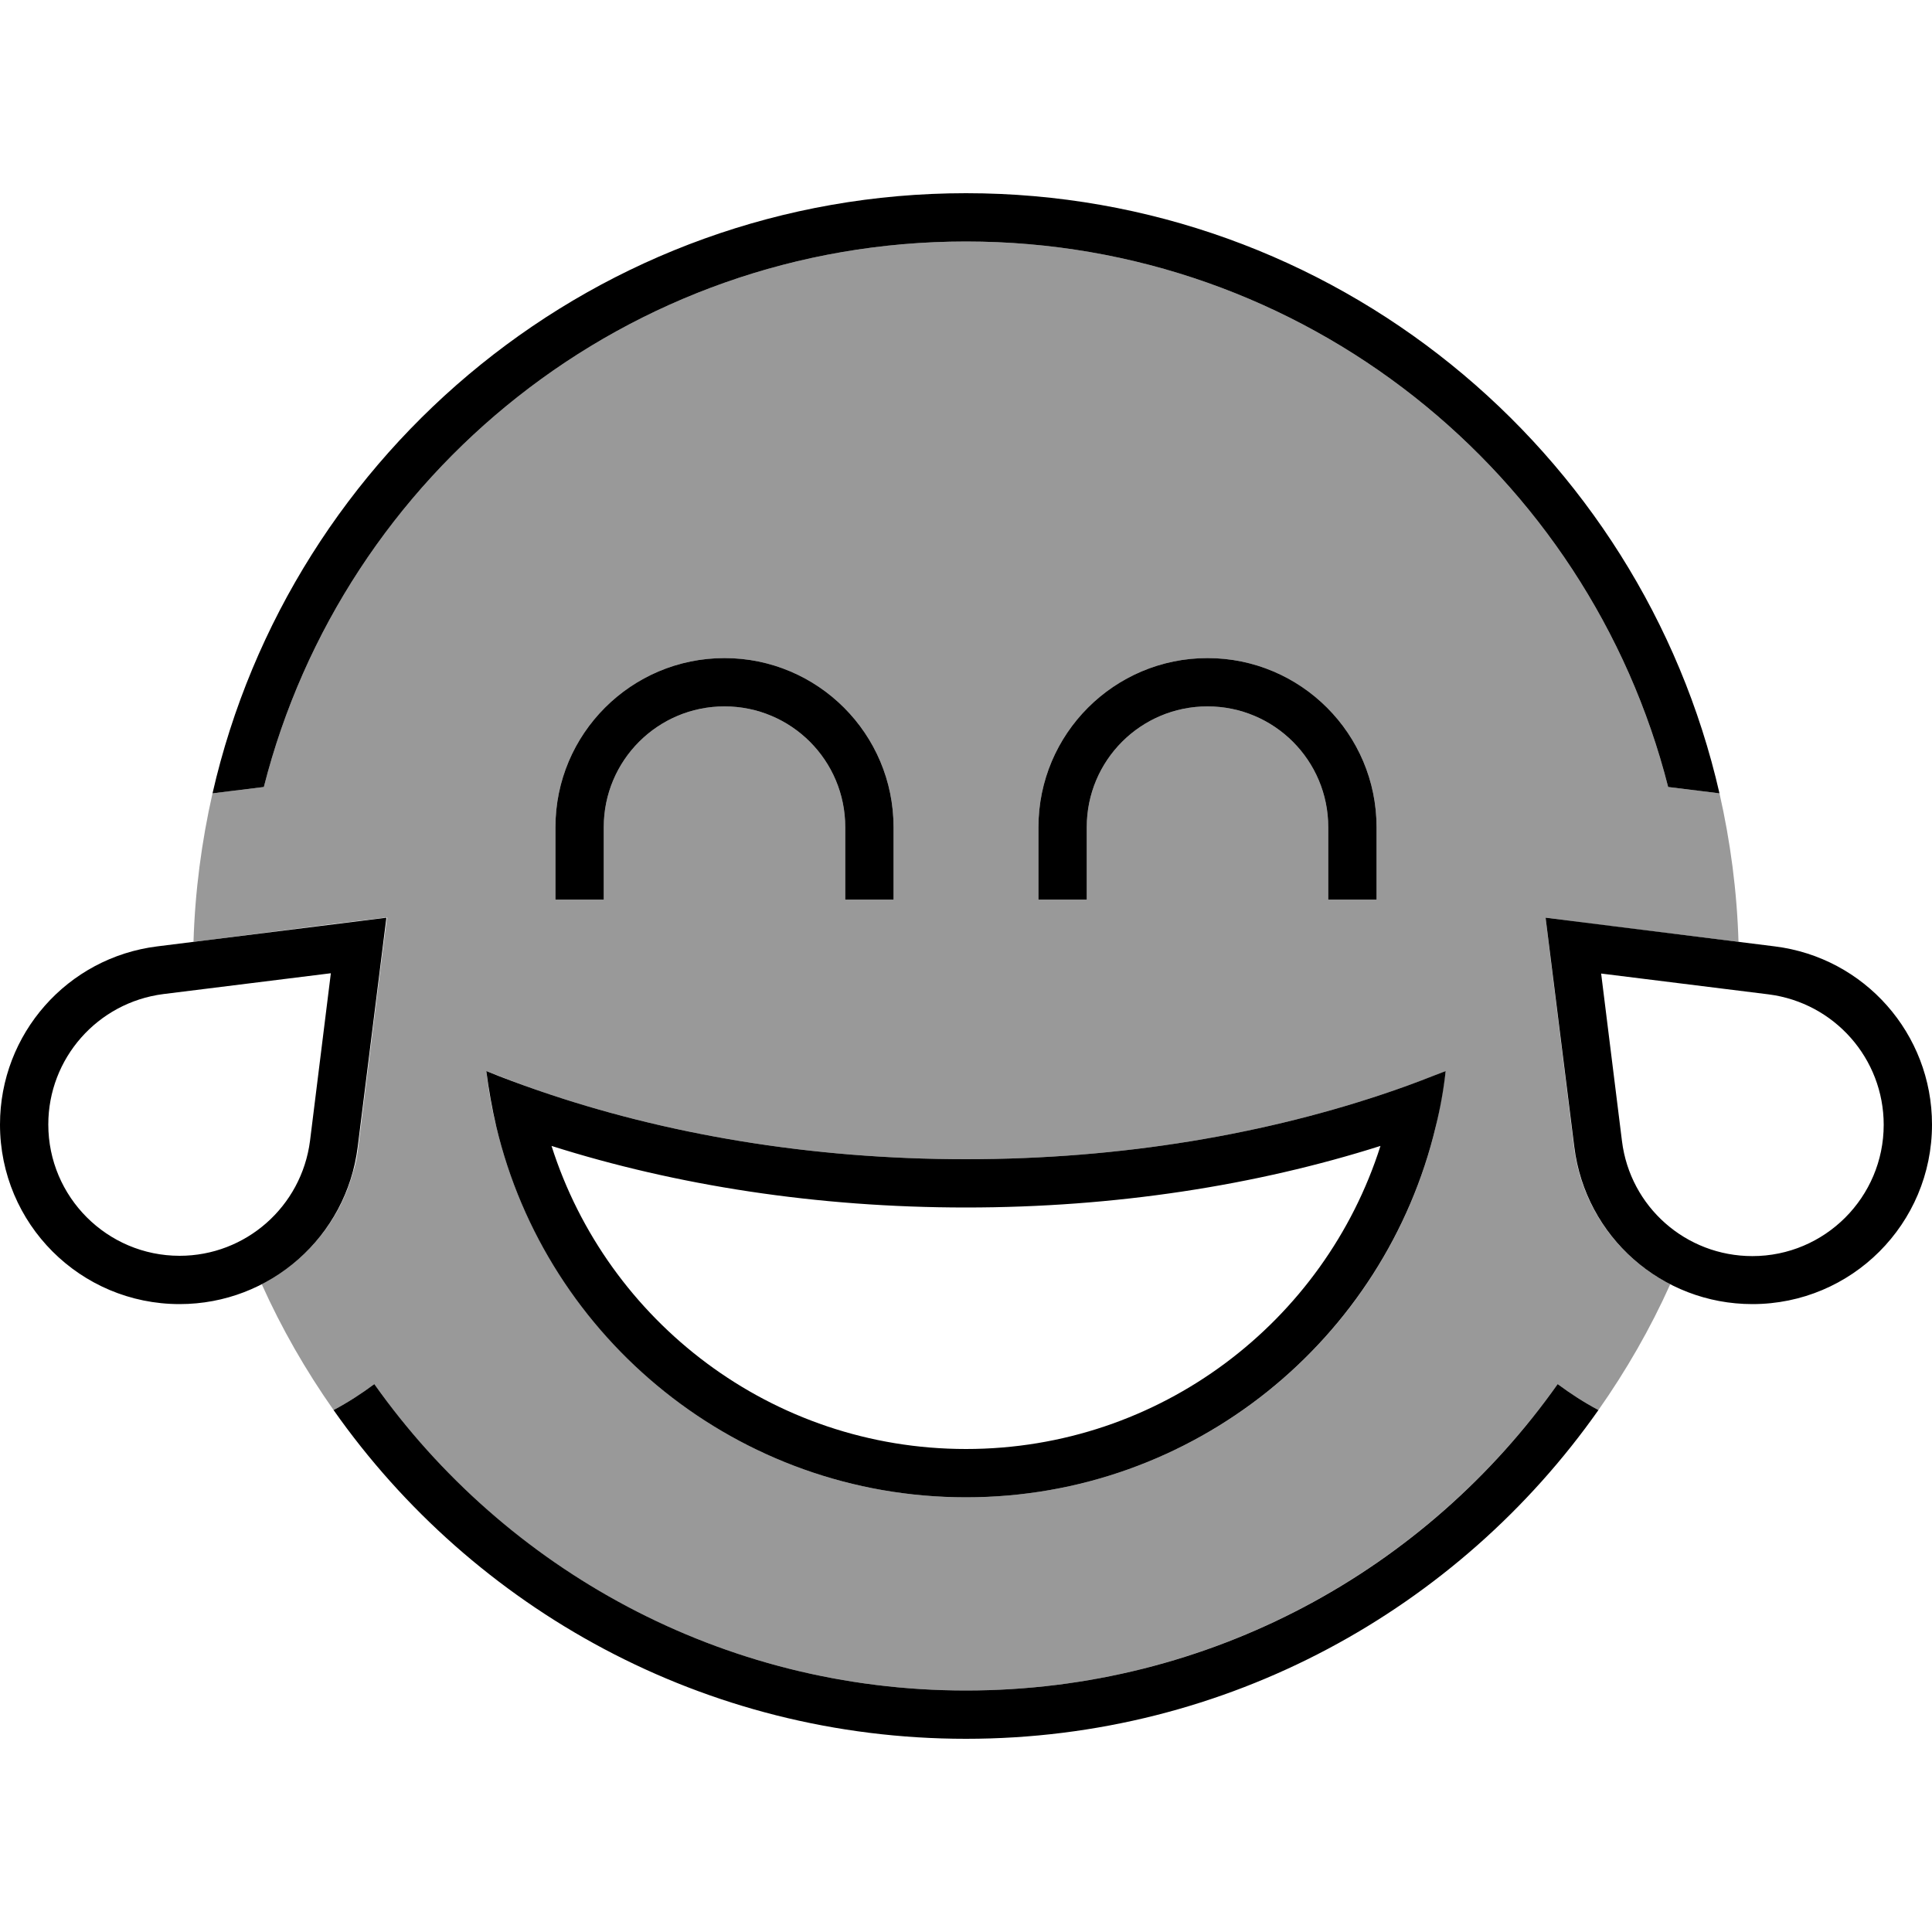
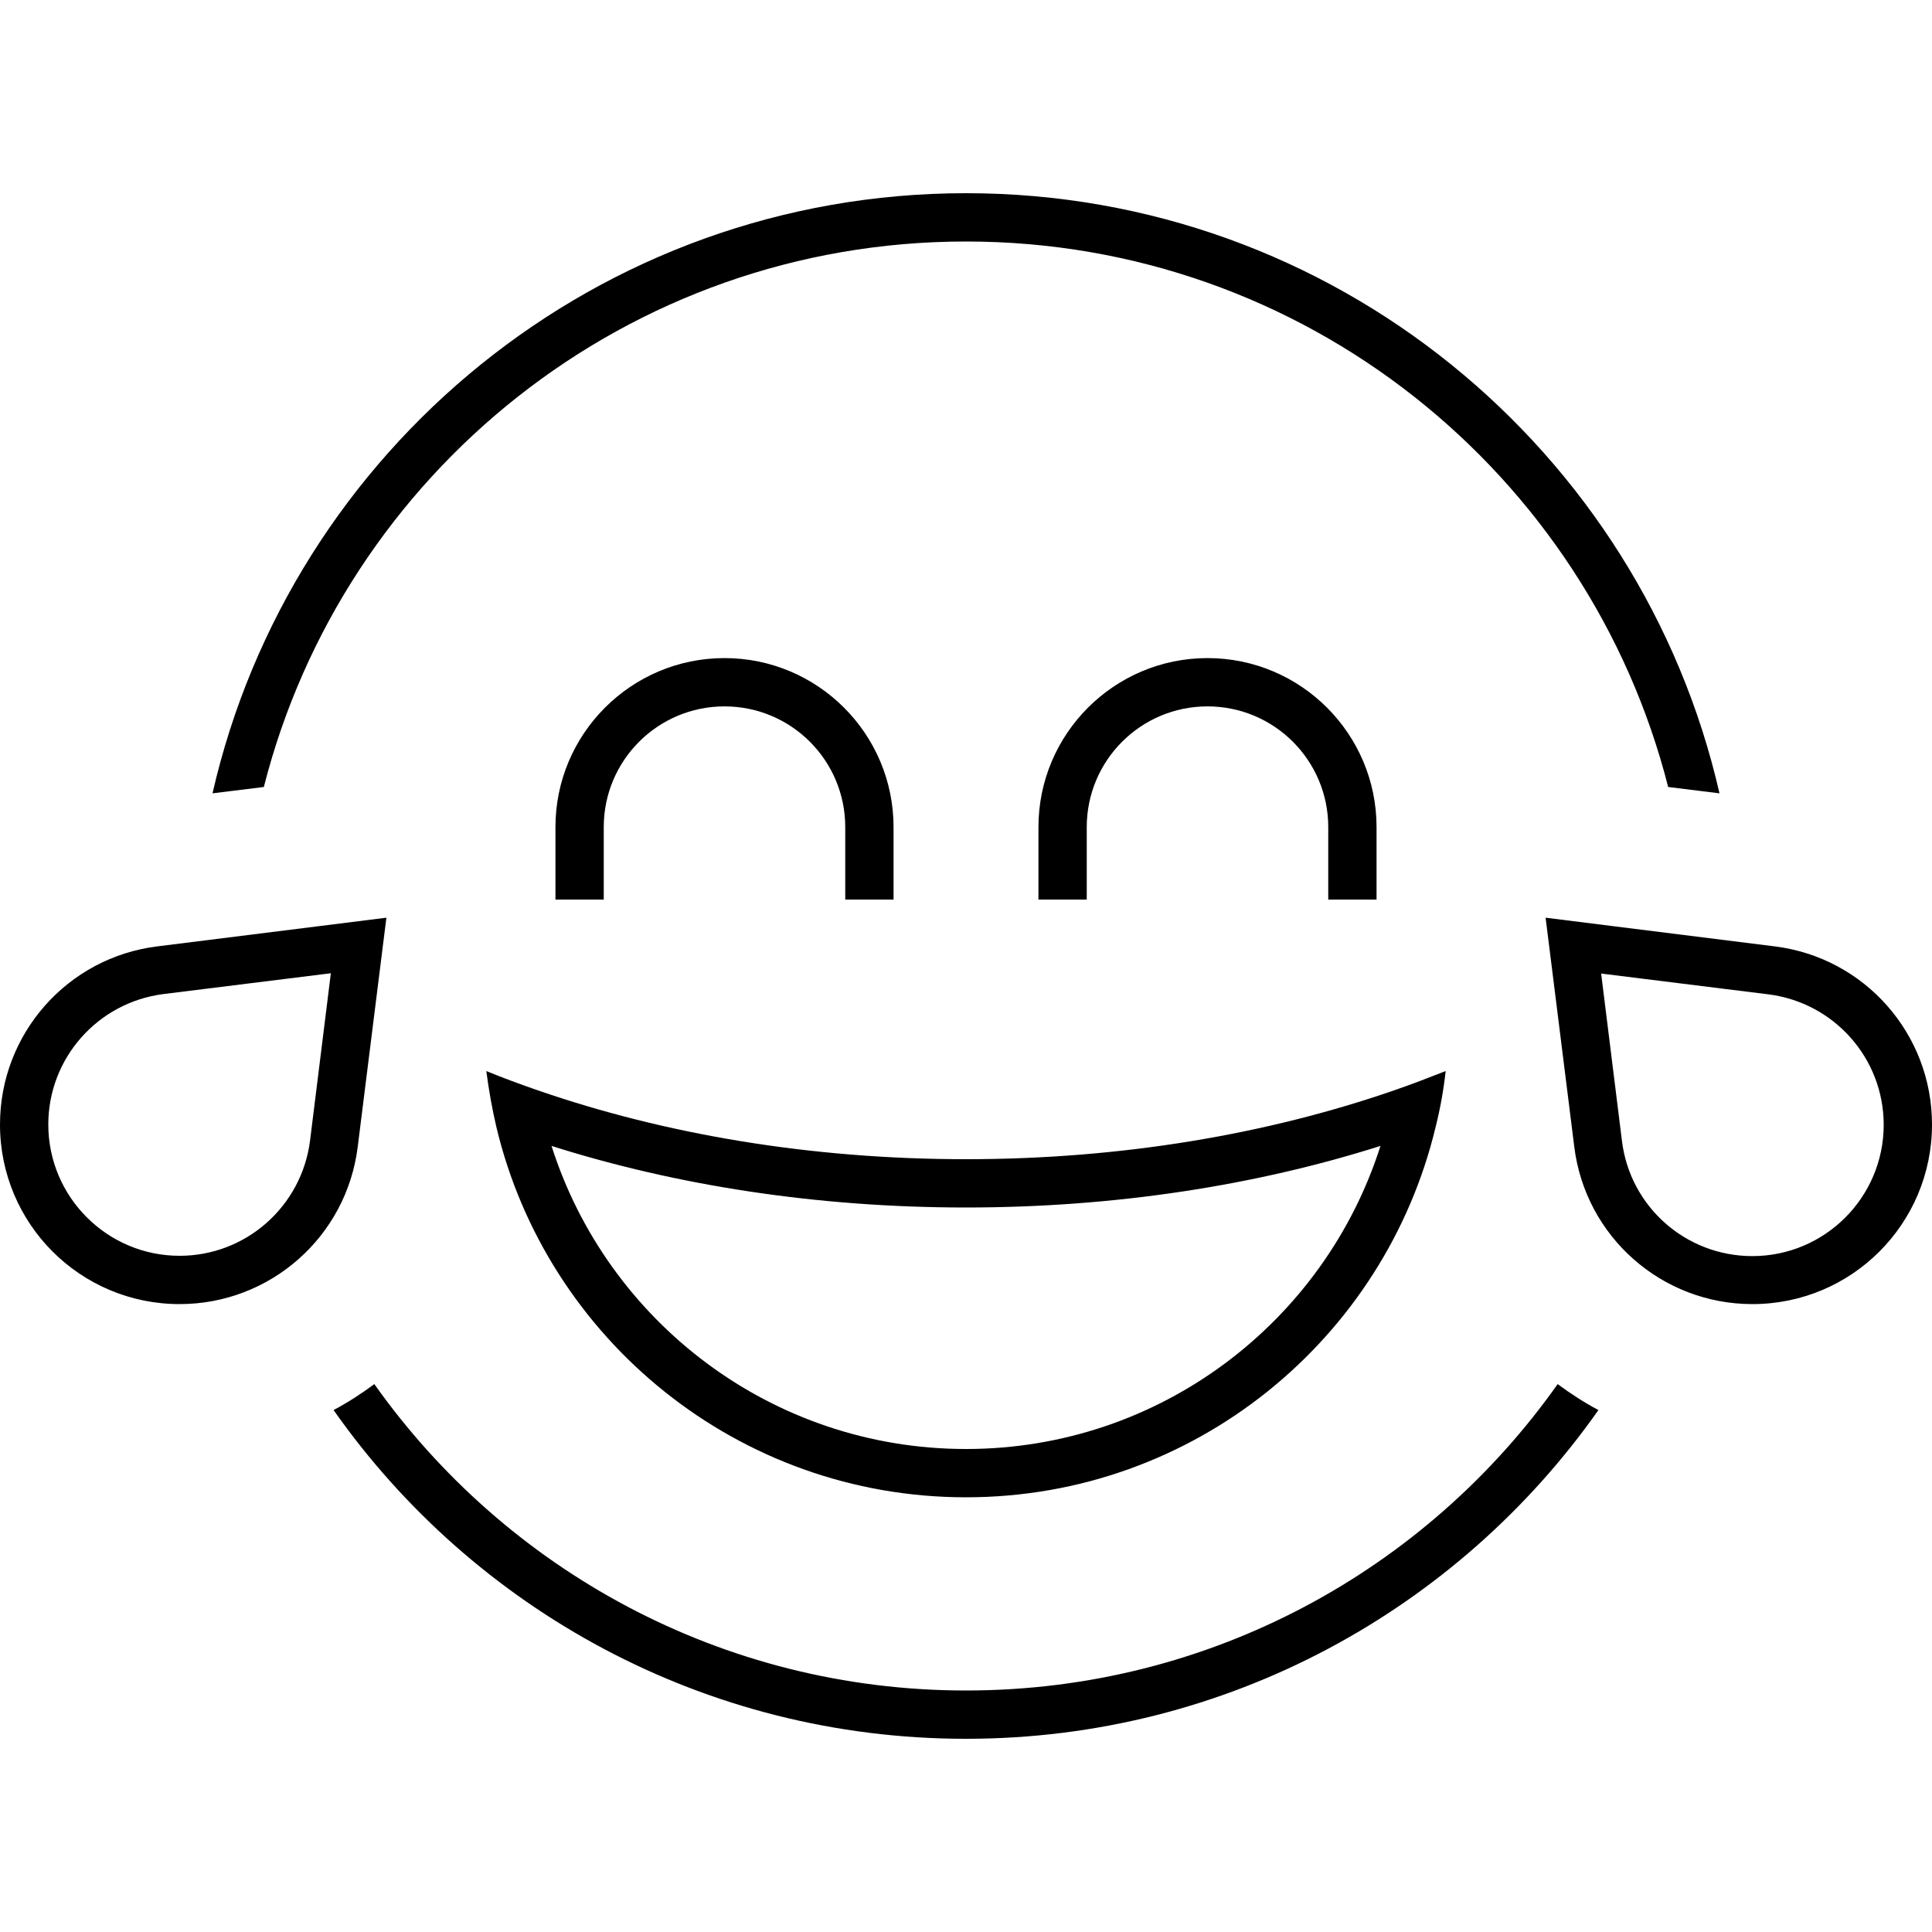
<svg xmlns="http://www.w3.org/2000/svg" viewBox="0 0 640 640">
-   <path opacity=".4" fill="currentColor" d="M64.1 312C64.6 295.2 66.8 278.7 70.4 262.8L87.4 260.7C113.8 156.8 207.9 80 320 80C432.1 80 526.2 156.8 552.6 260.7L569.6 262.8C573.2 278.7 575.4 295.1 575.9 312L532.4 306.6C531.8 306.5 525 305.7 512 304L514 320.4C514.2 321.7 514.3 322.9 514.5 324.4L521.4 379.9C523.9 400 536.3 416.7 553.3 425.4C546.7 440.1 538.7 454 529.5 467.1C524.8 464.6 520.3 461.7 516 458.5C472.5 519.9 400.9 560 320 560C239.1 560 167.4 519.9 124 458.5C119.7 461.7 115.2 464.6 110.5 467.1C101.3 454 93.3 440.1 86.7 425.4C95.2 421 102.5 414.7 108.1 406.9C110.9 403 113.2 398.8 115 394.2C115.9 391.9 116.6 389.6 117.3 387.2C118 384.8 118.4 382.4 118.7 379.8C121 361.3 123.3 342.8 125.6 324.3C125.7 323.7 126.5 316.9 128.2 303.9L111.8 305.9C110.5 306.1 109.2 306.2 107.8 306.4L64.1 312zM161.1 354.8C161.8 361.1 162.9 367.2 164.4 373.2C181.2 443.6 244.5 496 320 496C395.5 496 458.9 443.6 475.6 373.2C477 367.2 478.1 361 478.9 354.8C473.3 357.1 467.6 359.2 461.8 361.2C419.9 375.7 371.6 384 320 384C268.4 384 220.1 375.7 178.2 361.2C172.4 359.2 166.7 357 161.1 354.8zM184 274L184 298L200 298L200 274C200 251.9 217.9 234 240 234C262.1 234 280 251.9 280 274L280 298L296 298L296 274C296 243.1 270.9 218 240 218C209.1 218 184 243.1 184 274zM344 274L344 298L360 298L360 274C360 251.9 377.9 234 400 234C422.1 234 440 251.9 440 274L440 298L456 298L456 274C456 243.1 430.9 218 400 218C369.1 218 344 243.1 344 274z" />
  <path fill="currentColor" d="M320 560C401 560 472.6 519.9 516 458.5C520.3 461.7 524.8 464.6 529.5 467.1C483.2 532.9 406.6 576 320 576C233.4 576 156.8 533 110.5 467.1C115.2 464.6 119.7 461.7 124 458.5C167.5 519.9 239.1 560 320 560zM320 64C441.7 64 543.6 149 569.6 262.8L552.6 260.7C526.2 156.8 432.1 80 320 80C207.9 80 113.8 156.8 87.4 260.7L70.4 262.8C96.4 149 198.3 64 320 64zM457.3 379.6C416 392.7 369.3 400 320 400C270.7 400 224 392.7 182.7 379.6C201.2 437.8 255.7 480 320 480C384.3 480 438.8 437.8 457.3 379.6zM461.8 361.2C467.6 359.2 473.3 357 478.9 354.8C478.2 361.1 477.1 367.2 475.6 373.2C458.8 443.6 395.5 496 320 496C244.5 496 181.1 443.6 164.4 373.2C163 367.2 161.9 361 161.1 354.8C166.7 357.1 172.4 359.2 178.2 361.2C220.1 375.7 268.4 384 320 384C371.6 384 419.9 375.7 461.8 361.2zM200 274L200 298L184 298L184 274C184 243.1 209.1 218 240 218C270.9 218 296 243.1 296 274L296 298L280 298L280 274C280 251.9 262.1 234 240 234C217.9 234 200 251.9 200 274zM400 234C377.9 234 360 251.9 360 274L360 298L344 298L344 274C344 243.1 369.1 218 400 218C430.9 218 456 243.1 456 274L456 298L440 298L440 274C440 251.9 422.1 234 400 234zM16 372.5C16 396.5 35.5 416 59.5 416C81.4 416 99.9 399.7 102.7 377.9L109.6 322.4L54.1 329.3C32.3 332.1 16 350.6 16 372.5zM52.1 313.5C99 307.6 124.3 304.5 128 304C127.5 307.7 124.4 333 118.5 379.9C114.8 409.7 89.5 432 59.5 432C26.6 432 0 405.4 0 372.5C0 342.5 22.3 317.2 52.1 313.5zM585.9 329.4L530.4 322.5L537.3 378C540 399.8 558.5 416.1 580.5 416.1C604.5 416.1 624 396.6 624 372.6C624 350.7 607.7 332.2 585.9 329.4zM512 304C515.7 304.5 541 307.6 587.9 313.5C617.7 317.2 640 342.5 640 372.5C640 405.4 613.4 432 580.5 432C550.5 432 525.2 409.7 521.5 379.9C515.6 333 512.5 307.7 512 304z" />
</svg>